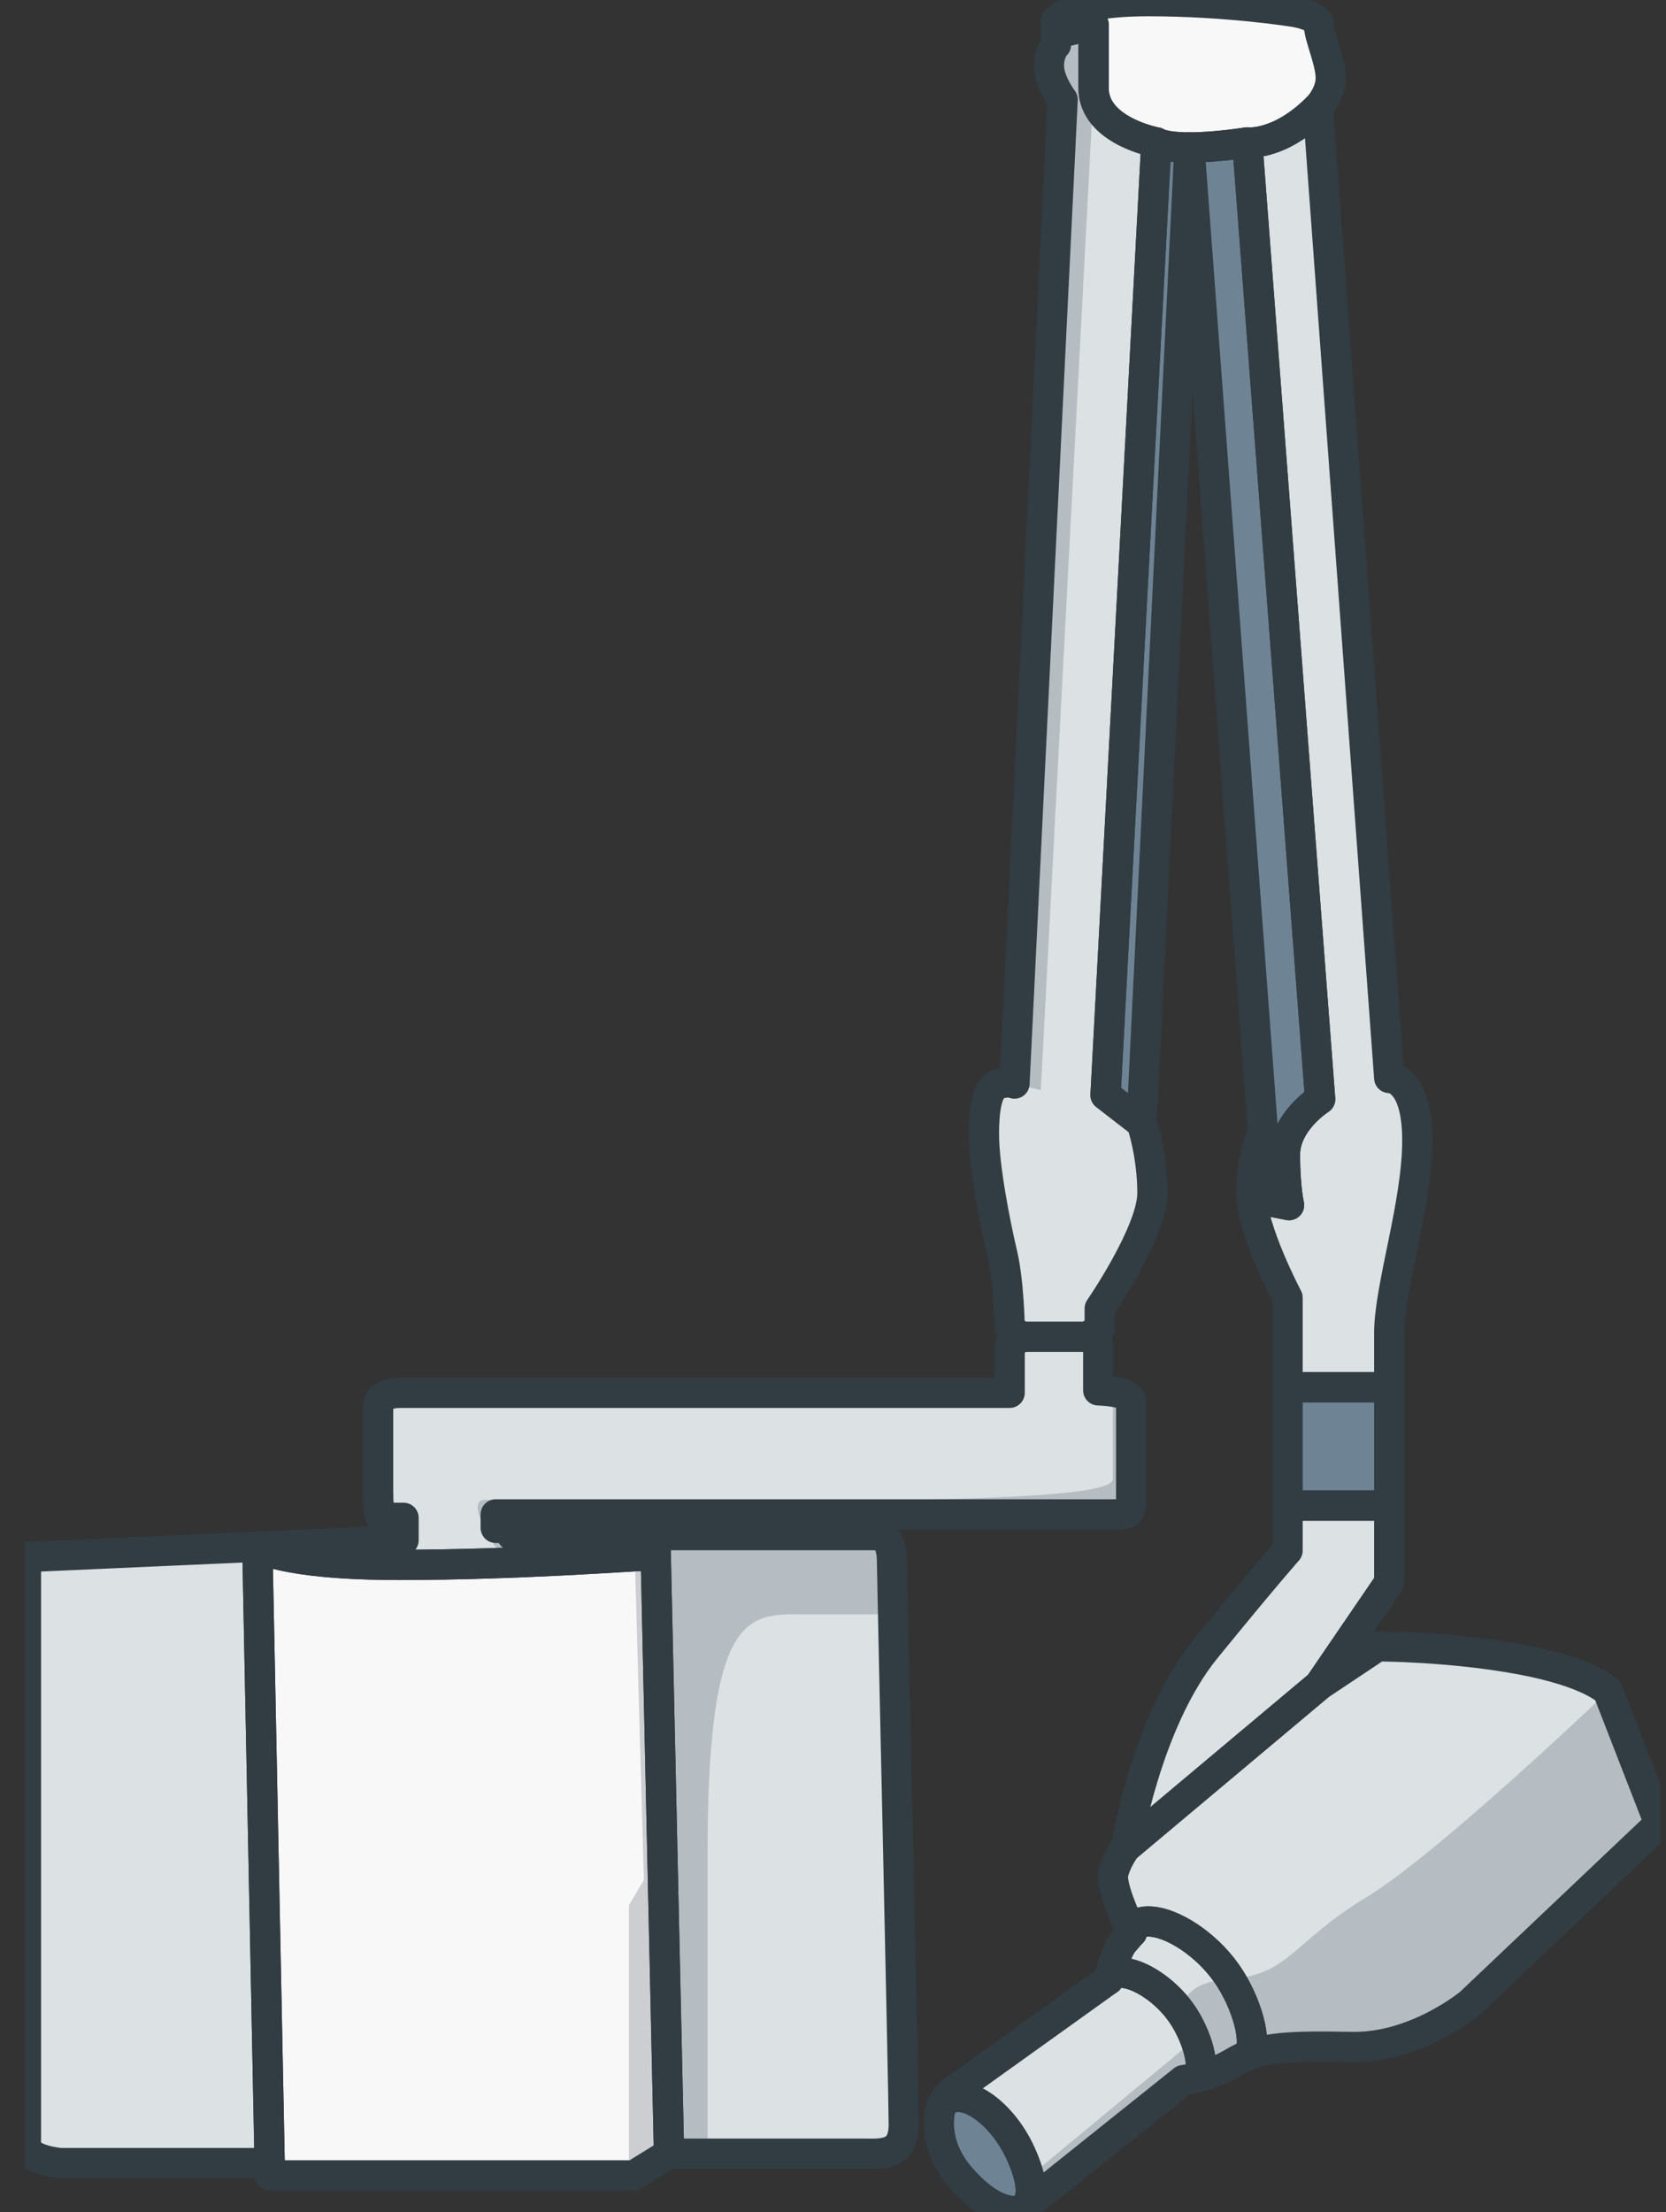
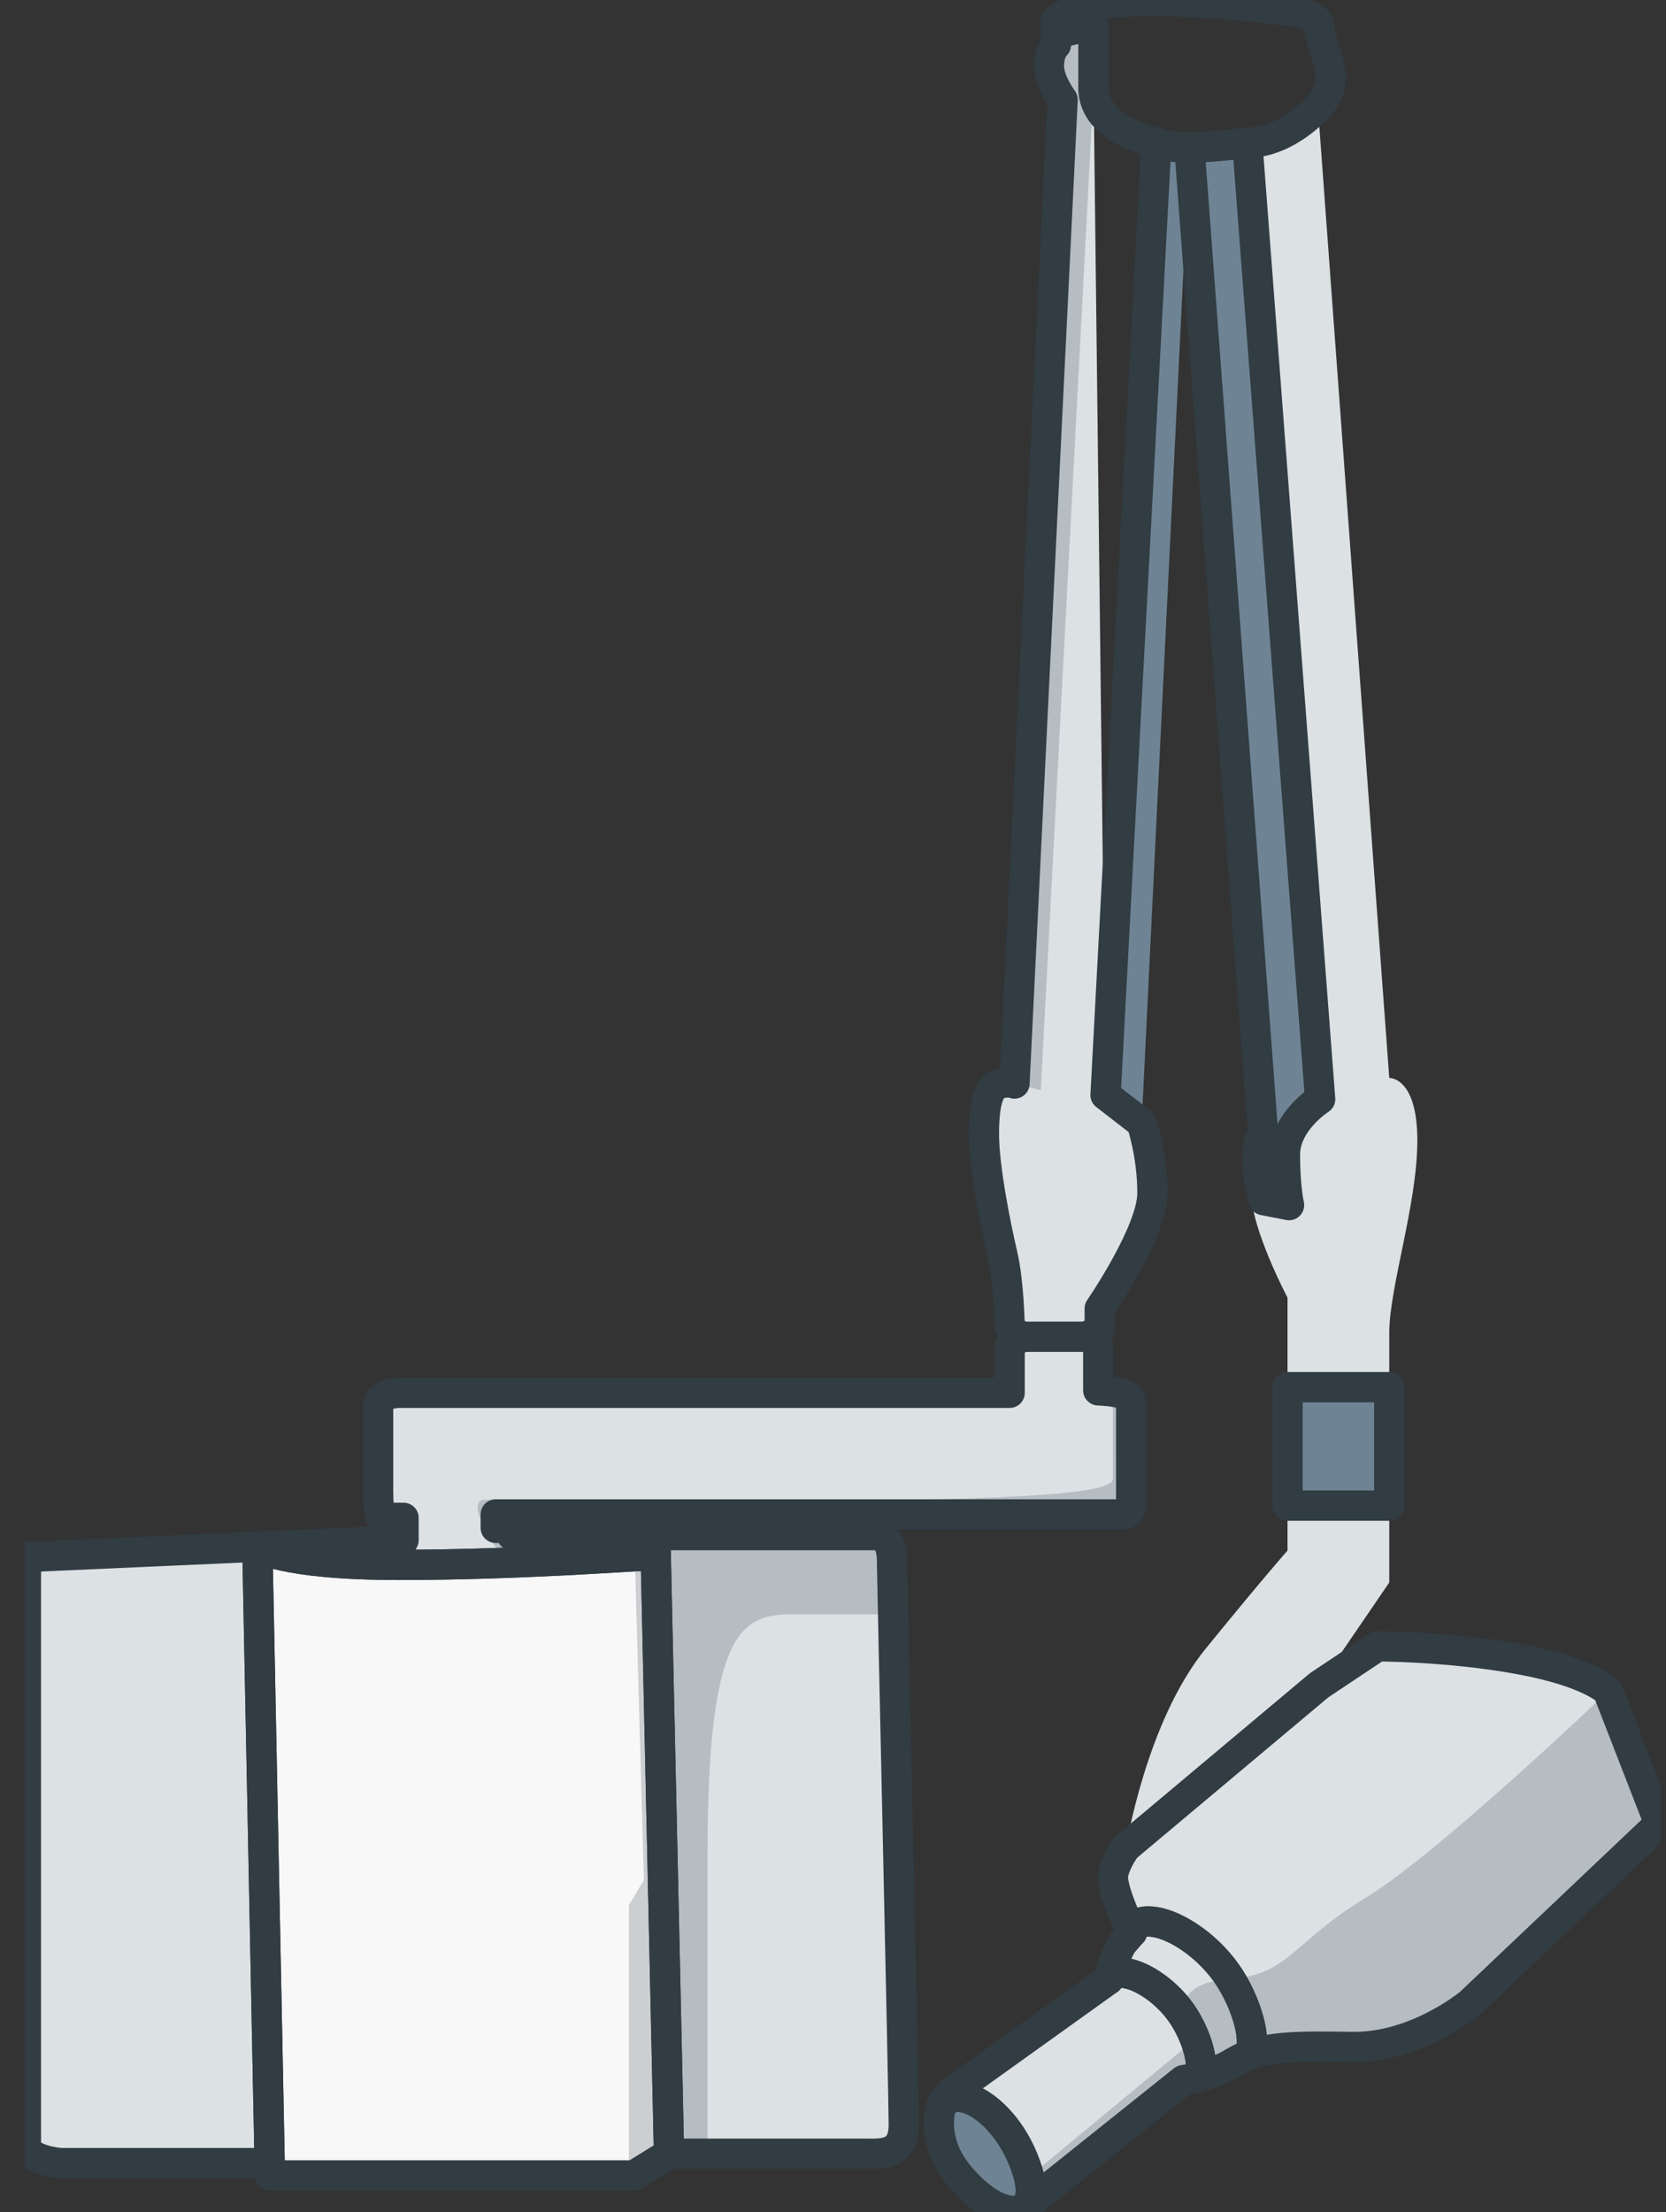
<svg xmlns="http://www.w3.org/2000/svg" width="55" height="73" viewBox="0 0 55 73" fill="none">
  <rect x="0" y="0" width="55" height="73" fill="#333333" stroke="none" />
  <g clip-path="url(#clip0_2824_59)">
    <path d="M29.837 70.118C29.837 71.169 29.081 71.073 28.466 71.073H22.087L21.634 50.659H28.854C29.429 50.659 29.451 51.235 29.451 51.653C29.451 51.728 29.463 52.329 29.483 53.272C29.577 57.623 29.837 69.255 29.837 70.118Z" fill="#DCE1E4" />
    <path d="M22.086 71.073L20.928 71.789H8.902V71.383L8.496 51.042C8.496 51.042 9.253 51.641 13.182 51.641C13.367 51.641 13.551 51.641 13.733 51.639C13.823 51.638 13.911 51.637 13.999 51.636C14.068 51.636 14.135 51.635 14.203 51.634C14.27 51.633 14.338 51.633 14.405 51.631C14.606 51.628 14.805 51.625 15.003 51.621C15.123 51.619 15.241 51.616 15.359 51.613C15.445 51.611 15.53 51.609 15.614 51.606C15.763 51.603 15.91 51.598 16.056 51.594C16.077 51.593 16.097 51.593 16.118 51.592C16.202 51.59 16.284 51.587 16.366 51.584C16.546 51.578 16.723 51.571 16.896 51.565C16.978 51.562 17.059 51.559 17.139 51.556C17.3 51.549 17.459 51.543 17.614 51.536C17.691 51.533 17.768 51.529 17.844 51.526C17.915 51.523 17.985 51.52 18.055 51.516C18.134 51.513 18.211 51.509 18.288 51.505C18.339 51.502 18.39 51.5 18.439 51.498C18.531 51.493 18.622 51.489 18.71 51.484C18.791 51.48 18.872 51.476 18.95 51.472C18.971 51.471 18.991 51.469 19.012 51.469C19.06 51.466 19.106 51.464 19.152 51.461C19.265 51.455 19.374 51.449 19.479 51.443H19.498L19.522 51.441C19.586 51.437 19.649 51.434 19.71 51.43C19.756 51.427 19.803 51.425 19.847 51.422C19.911 51.418 19.973 51.414 20.033 51.411C20.067 51.409 20.1 51.407 20.133 51.405C20.232 51.399 20.324 51.393 20.411 51.388C20.55 51.38 20.673 51.373 20.78 51.366C20.809 51.365 20.836 51.363 20.862 51.361C20.896 51.36 20.927 51.357 20.957 51.356C21.112 51.346 21.215 51.341 21.257 51.341C21.58 51.341 21.634 50.659 21.634 50.659L22.086 71.073Z" fill="#F9F8F8" />
-     <path d="M36.306 43.858L35.995 44.048L36.257 44.419V45.881C36.257 45.881 36.489 45.887 36.74 45.925C37.031 45.97 37.344 46.059 37.344 46.236V49.599C37.344 49.599 37.37 49.976 37.066 49.976H16.366V50.419H16.655C16.86 50.419 16.893 50.659 16.893 50.659H21.634C21.634 50.659 21.58 51.341 21.257 51.341C21.215 51.341 21.112 51.346 20.957 51.356C20.816 51.364 20.633 51.375 20.411 51.388C20.324 51.393 20.232 51.399 20.133 51.405C20.1 51.407 20.067 51.409 20.033 51.411C19.973 51.415 19.911 51.418 19.847 51.422C19.803 51.425 19.757 51.427 19.71 51.43C19.641 51.434 19.57 51.438 19.498 51.442H19.479C19.374 51.449 19.265 51.455 19.152 51.461C19.106 51.464 19.06 51.466 19.012 51.469C18.992 51.469 18.971 51.471 18.95 51.472C18.872 51.476 18.791 51.48 18.71 51.484C18.622 51.489 18.531 51.493 18.439 51.498C18.39 51.5 18.339 51.502 18.288 51.505C18.211 51.509 18.134 51.513 18.055 51.516C17.986 51.519 17.915 51.523 17.844 51.526C17.541 51.54 17.224 51.553 16.896 51.566C16.723 51.571 16.546 51.578 16.366 51.584C16.038 51.595 15.701 51.604 15.359 51.613C15.046 51.62 14.727 51.627 14.405 51.631C14.271 51.634 14.135 51.635 14 51.636C13.728 51.639 13.456 51.641 13.182 51.641C9.253 51.641 8.496 51.042 8.496 51.042L8.902 71.383H2.002C2.002 71.383 0.855 71.299 0.855 70.763V51.382L13.322 50.827V50.09H12.61C12.61 50.09 12.482 50.146 12.482 49.169V46.349C12.482 46.349 12.5 45.962 13.23 45.962H33.331V44.44L33.654 44.113L33.331 43.787C33.331 43.787 33.309 42.318 33.087 41.381C32.865 40.443 32.482 38.528 32.482 37.427C32.482 36.327 32.664 35.838 33.007 35.757C33.335 35.678 33.479 35.75 33.49 35.756H33.491L35.08 3.29C35.08 3.29 34.628 2.689 34.628 2.182C34.628 1.675 34.86 1.48 34.86 1.48V1.112L36.103 0.812V2.909C36.103 4.321 38.175 4.701 38.175 4.701L36.498 36.137L37.69 37.059C37.69 37.059 38.046 38.087 38.046 39.372C38.046 40.657 36.306 43.181 36.306 43.181V43.858Z" fill="#DCE1E4" />
+     <path d="M36.306 43.858L35.995 44.048L36.257 44.419V45.881C36.257 45.881 36.489 45.887 36.74 45.925C37.031 45.97 37.344 46.059 37.344 46.236V49.599C37.344 49.599 37.37 49.976 37.066 49.976H16.366V50.419H16.655C16.86 50.419 16.893 50.659 16.893 50.659H21.634C21.634 50.659 21.58 51.341 21.257 51.341C21.215 51.341 21.112 51.346 20.957 51.356C20.816 51.364 20.633 51.375 20.411 51.388C20.324 51.393 20.232 51.399 20.133 51.405C20.1 51.407 20.067 51.409 20.033 51.411C19.973 51.415 19.911 51.418 19.847 51.422C19.803 51.425 19.757 51.427 19.71 51.43C19.641 51.434 19.57 51.438 19.498 51.442H19.479C19.374 51.449 19.265 51.455 19.152 51.461C19.106 51.464 19.06 51.466 19.012 51.469C18.992 51.469 18.971 51.471 18.95 51.472C18.872 51.476 18.791 51.48 18.71 51.484C18.622 51.489 18.531 51.493 18.439 51.498C18.39 51.5 18.339 51.502 18.288 51.505C18.211 51.509 18.134 51.513 18.055 51.516C17.986 51.519 17.915 51.523 17.844 51.526C17.541 51.54 17.224 51.553 16.896 51.566C16.723 51.571 16.546 51.578 16.366 51.584C16.038 51.595 15.701 51.604 15.359 51.613C15.046 51.62 14.727 51.627 14.405 51.631C14.271 51.634 14.135 51.635 14 51.636C13.728 51.639 13.456 51.641 13.182 51.641C9.253 51.641 8.496 51.042 8.496 51.042L8.902 71.383H2.002C2.002 71.383 0.855 71.299 0.855 70.763V51.382L13.322 50.827V50.09H12.61C12.61 50.09 12.482 50.146 12.482 49.169V46.349C12.482 46.349 12.5 45.962 13.23 45.962H33.331V44.44L33.654 44.113L33.331 43.787C33.331 43.787 33.309 42.318 33.087 41.381C32.865 40.443 32.482 38.528 32.482 37.427C32.482 36.327 32.664 35.838 33.007 35.757C33.335 35.678 33.479 35.75 33.49 35.756H33.491L35.08 3.29C35.08 3.29 34.628 2.689 34.628 2.182C34.628 1.675 34.86 1.48 34.86 1.48V1.112L36.103 0.812V2.909L36.498 36.137L37.69 37.059C37.69 37.059 38.046 38.087 38.046 39.372C38.046 40.657 36.306 43.181 36.306 43.181V43.858Z" fill="#DCE1E4" />
    <path d="M46.791 37.635C46.791 39.741 45.864 42.472 45.864 43.993V45.778H42.505V42.823C42.505 42.823 41.308 40.561 41.308 39.352C41.308 38.56 41.474 37.953 41.588 37.627C41.355 38.438 41.717 39.605 41.717 39.605L42.555 39.769C42.555 39.769 42.42 39.196 42.42 38.103C42.42 37.01 43.582 36.273 43.582 36.273L41.176 4.7C41.176 4.7 42.236 4.832 43.509 3.547L45.864 35.573C45.864 35.573 46.791 35.529 46.791 37.635Z" fill="#DCE1E4" />
-     <path d="M43.933 2.572C43.933 3.118 43.509 3.547 43.509 3.547C42.236 4.832 41.176 4.7 41.176 4.7C41.176 4.7 40.149 4.867 39.267 4.867C38.385 4.867 38.175 4.7 38.175 4.7C38.175 4.7 36.103 4.321 36.103 2.909V0.812L34.86 1.112V0.7C34.86 0.7 35.284 0.037 37.91 0.037C40.536 0.037 42.698 0.387 42.698 0.387C42.698 0.387 43.547 0.505 43.547 0.856C43.547 1.206 43.933 2.026 43.933 2.572Z" fill="#F9F8F8" />
    <path d="M39.499 68.546L39.504 68.56C39.238 68.626 39.068 68.643 39.068 68.643L33.984 72.707L33.865 72.802C33.906 72.76 33.954 72.691 33.988 72.582C34.026 72.462 34.045 72.292 34.012 72.057C33.978 71.808 33.886 71.487 33.698 71.073C33.013 69.567 31.621 68.741 31.102 69.456C31.185 69.272 31.316 69.111 31.482 68.992L36.597 65.328C36.599 65.322 36.605 65.296 36.617 65.252C36.658 65.17 36.782 65.054 37.167 65.115C37.744 65.206 38.59 65.769 39.093 66.569C39.094 66.569 39.094 66.57 39.094 66.57L39.171 66.698C39.284 66.893 39.38 67.097 39.455 67.296C39.68 67.889 39.724 68.434 39.499 68.546Z" fill="#DCE1E4" />
    <path d="M54.783 60.179L48.529 66.108C48.529 66.108 46.752 67.59 44.629 67.551C42.838 67.517 41.898 67.541 41.139 67.853C41.548 67.647 41.267 66.336 40.616 65.304C39.967 64.272 38.875 63.545 38.132 63.428C37.389 63.31 37.37 63.768 37.37 63.768H37.369C37.35 63.728 36.74 62.486 36.74 61.936C36.74 61.892 36.743 61.852 36.752 61.818C36.867 61.35 37.176 60.959 37.176 60.959L43.547 55.615L45.478 54.328C45.478 54.328 47.872 54.328 50.188 54.758C52.505 55.187 53.085 55.811 53.085 55.811L54.783 60.179Z" fill="#DCE1E4" />
    <path d="M45.864 49.685V52.222L43.547 55.615L37.176 60.959C37.176 60.959 37.833 56.825 39.802 54.407C41.772 51.989 42.505 51.169 42.505 51.169V49.685H45.864Z" fill="#DCE1E4" />
    <path d="M42.42 38.103C42.42 39.196 42.555 39.769 42.555 39.769L41.716 39.605C41.716 39.605 41.355 38.438 41.588 37.627C41.588 37.627 41.588 37.625 41.589 37.624C41.637 37.485 41.676 37.398 41.69 37.371C41.691 37.368 41.693 37.365 41.694 37.362L39.267 4.867C40.149 4.867 41.176 4.7 41.176 4.7L43.582 36.273C43.582 36.273 42.42 37.011 42.42 38.103Z" fill="#6E8494" />
    <path d="M41.69 37.371C41.648 37.449 41.614 37.535 41.589 37.624L41.69 37.371Z" fill="#F9F8F8" />
    <path d="M39.267 4.867L37.69 37.059L36.498 36.137L38.175 4.7C38.175 4.7 38.386 4.867 39.267 4.867Z" fill="#6E8494" />
    <path d="M45.864 45.778H42.505V49.685H45.864V45.778Z" fill="#6E8494" />
    <path d="M33.865 72.802L33.796 72.858H33.795C33.713 72.924 33.612 72.961 33.508 72.963C33.207 72.971 32.575 72.841 31.733 71.88C31.025 71.073 30.952 70.293 31.01 69.791C31.023 69.674 31.055 69.56 31.102 69.455C31.621 68.741 33.013 69.567 33.698 71.073C34.225 72.231 33.998 72.664 33.865 72.802Z" fill="#6E8494" />
    <path d="M33.865 72.802C33.83 72.841 33.8 72.856 33.796 72.859L33.865 72.802Z" fill="#F9F8F8" />
    <path d="M41.139 67.852C40.997 67.911 40.862 67.978 40.729 68.058C40.268 68.332 39.819 68.482 39.504 68.56L39.499 68.546C39.724 68.434 39.68 67.889 39.455 67.296C39.38 67.097 39.284 66.893 39.171 66.698C39.147 66.654 39.12 66.612 39.094 66.57C39.094 66.57 39.094 66.569 39.094 66.569C38.59 65.769 37.744 65.206 37.168 65.115C36.782 65.054 36.658 65.17 36.617 65.252C36.679 65.023 36.875 64.338 37.099 64.08L37.37 63.767C37.37 63.767 37.389 63.31 38.132 63.428C38.875 63.545 39.967 64.272 40.616 65.304C41.267 66.336 41.548 67.647 41.139 67.852Z" fill="#DCE1E4" />
    <path opacity="0.25" d="M54.783 60.179L48.529 66.108C48.529 66.108 46.752 67.59 44.629 67.551C42.837 67.517 41.898 67.541 41.139 67.853C40.997 67.911 40.862 67.978 40.729 68.058C40.268 68.332 39.819 68.482 39.504 68.56C39.238 68.626 39.068 68.643 39.068 68.643L33.984 72.707C33.986 72.665 33.987 72.624 33.989 72.582C33.995 72.387 34.004 72.199 34.012 72.056C34.022 71.895 34.029 71.789 34.029 71.789L39.455 67.296L39.506 67.254L39.171 66.698L39.094 66.57C39.094 66.57 39.094 66.569 39.094 66.569C39.08 66.528 38.723 65.431 40.616 65.304C42.545 65.175 42.7 64.068 45.088 62.624C47.475 61.18 53.085 55.811 53.085 55.811L54.783 60.179Z" fill="#44535C" />
    <path opacity="0.25" d="M37.066 49.976H16.366V50.419H16.655C16.86 50.419 16.893 50.659 16.893 50.659H28.854C29.429 50.659 29.451 51.235 29.451 51.653C29.451 51.728 29.463 52.329 29.483 53.272H26.197C24.505 53.272 23.358 53.713 23.358 61.224V71.073H22.086L20.928 71.789H20.764V62.869L21.256 62.041L20.957 51.356V51.341L19.522 51.441L19.498 51.442H19.479L16.366 51.658V51.066C16.366 51.066 15.305 49.494 16.015 49.494C16.725 49.494 17.598 49.522 25.735 49.522C33.873 49.522 36.74 49.273 36.74 48.805C36.74 48.336 36.735 46.13 36.74 45.925C37.03 45.97 37.344 46.059 37.344 46.236V49.599C37.344 49.599 37.37 49.976 37.066 49.976Z" fill="#44535C" />
    <path opacity="0.25" d="M36.103 0.812V2.909L34.36 35.978L33.491 35.757L35.08 3.29C35.08 3.29 34.628 2.689 34.628 2.182C34.628 1.675 34.86 1.48 34.86 1.48V1.112L36.103 0.812Z" fill="#44535C" />
    <path d="M29.837 70.118C29.837 71.169 29.081 71.073 28.466 71.073H22.087L21.634 50.659H28.854C29.429 50.659 29.451 51.235 29.451 51.653C29.451 52.072 29.837 69.068 29.837 70.118Z" stroke="#313C43" stroke-linecap="round" stroke-linejoin="round" />
    <path d="M22.086 71.073L20.928 71.789H8.902V71.383L8.496 51.042C8.496 51.042 9.253 51.641 13.182 51.641C17.112 51.641 20.934 51.341 21.257 51.341C21.58 51.341 21.634 50.659 21.634 50.659L22.086 71.073Z" stroke="#313C43" stroke-linecap="round" stroke-linejoin="round" />
    <path d="M36.306 43.858L35.995 44.048L36.257 44.419V45.881C36.257 45.881 37.344 45.906 37.344 46.236V49.599C37.344 49.599 37.37 49.976 37.066 49.976H16.366V50.419H16.655C16.86 50.419 16.893 50.659 16.893 50.659H21.634C21.634 50.659 21.58 51.341 21.257 51.341C20.933 51.341 17.112 51.641 13.182 51.641C9.253 51.641 8.496 51.042 8.496 51.042L8.902 71.383H2.002C2.002 71.383 0.855 71.299 0.855 70.763V51.382L13.322 50.827V50.09H12.61C12.61 50.09 12.482 50.146 12.482 49.169V46.349C12.482 46.349 12.5 45.962 13.23 45.962H33.331V44.44L33.654 44.113L33.331 43.787C33.331 43.787 33.309 42.318 33.087 41.381C32.865 40.443 32.482 38.528 32.482 37.427C32.482 36.327 32.664 35.838 33.007 35.757C33.35 35.675 33.491 35.757 33.491 35.757L35.08 3.29C35.08 3.29 34.628 2.689 34.628 2.182C34.628 1.675 34.86 1.48 34.86 1.48V1.112L36.103 0.812V2.909C36.103 4.321 38.175 4.701 38.175 4.701L36.498 36.137L37.69 37.059C37.69 37.059 38.046 38.087 38.046 39.372C38.046 40.657 36.306 43.181 36.306 43.181V43.858Z" stroke="#313C43" stroke-linecap="round" stroke-linejoin="round" />
-     <path d="M46.791 37.635C46.791 39.741 45.864 42.472 45.864 43.993V45.778H42.505V42.823C42.505 42.823 41.308 40.561 41.308 39.352C41.308 38.56 41.474 37.953 41.588 37.627C41.355 38.438 41.717 39.605 41.717 39.605L42.555 39.769C42.555 39.769 42.42 39.196 42.42 38.103C42.42 37.01 43.582 36.273 43.582 36.273L41.176 4.7C41.176 4.7 42.236 4.832 43.509 3.547L45.864 35.573C45.864 35.573 46.791 35.529 46.791 37.635Z" stroke="#313C43" stroke-linecap="round" stroke-linejoin="round" />
    <path d="M43.933 2.572C43.933 3.118 43.509 3.547 43.509 3.547C42.236 4.832 41.176 4.7 41.176 4.7C41.176 4.7 40.149 4.867 39.267 4.867C38.385 4.867 38.175 4.7 38.175 4.7C38.175 4.7 36.103 4.321 36.103 2.909V0.812L34.86 1.112V0.7C34.86 0.7 35.284 0.037 37.91 0.037C40.536 0.037 42.698 0.387 42.698 0.387C42.698 0.387 43.547 0.505 43.547 0.856C43.547 1.206 43.933 2.026 43.933 2.572Z" stroke="#313C43" stroke-linecap="round" stroke-linejoin="round" />
    <path d="M39.094 66.57C39.599 67.371 39.816 68.388 39.499 68.546L39.504 68.56C39.238 68.626 39.068 68.643 39.068 68.643L33.865 72.802C33.998 72.665 34.225 72.232 33.698 71.073C33.013 69.567 31.621 68.741 31.102 69.456C31.185 69.272 31.316 69.111 31.482 68.992L36.597 65.328C36.599 65.322 36.605 65.296 36.617 65.252C36.658 65.17 36.782 65.054 37.167 65.115C37.744 65.206 38.59 65.77 39.094 66.57Z" stroke="#313C43" stroke-linecap="round" stroke-linejoin="round" />
    <path d="M54.783 60.179L48.529 66.108C48.529 66.108 46.752 67.59 44.629 67.551C42.838 67.517 41.898 67.541 41.139 67.853C41.548 67.647 41.267 66.336 40.616 65.304C39.967 64.272 38.875 63.545 38.132 63.428C37.389 63.31 37.37 63.768 37.37 63.768H37.369C37.35 63.728 36.74 62.486 36.74 61.936C36.74 61.892 36.743 61.852 36.752 61.818C36.867 61.35 37.176 60.959 37.176 60.959L43.547 55.615L45.478 54.328C45.478 54.328 47.872 54.328 50.188 54.758C52.505 55.187 53.085 55.811 53.085 55.811L54.783 60.179Z" stroke="#313C43" stroke-linecap="round" stroke-linejoin="round" />
-     <path d="M45.864 49.685V52.222L43.547 55.615L37.176 60.959C37.176 60.959 37.833 56.825 39.802 54.407C41.772 51.989 42.505 51.169 42.505 51.169V49.685H45.864Z" stroke="#313C43" stroke-linecap="round" stroke-linejoin="round" />
    <path d="M33.654 44.113H35.995" stroke="#313C43" stroke-linecap="round" stroke-linejoin="round" />
    <path d="M42.42 38.103C42.42 39.196 42.555 39.769 42.555 39.769L41.716 39.605C41.716 39.605 41.355 38.438 41.588 37.627C41.588 37.627 41.588 37.625 41.589 37.624C41.637 37.485 41.676 37.398 41.69 37.371C41.691 37.368 41.693 37.365 41.694 37.362L39.267 4.867C40.149 4.867 41.176 4.7 41.176 4.7L43.582 36.273C43.582 36.273 42.42 37.011 42.42 38.103Z" stroke="#313C43" stroke-linecap="round" stroke-linejoin="round" />
    <path d="M41.69 37.371C41.648 37.449 41.614 37.535 41.589 37.624" stroke="#313C43" stroke-linecap="round" stroke-linejoin="round" />
-     <path d="M39.267 4.867L37.69 37.059L36.498 36.137L38.175 4.7C38.175 4.7 38.386 4.867 39.267 4.867Z" stroke="#313C43" stroke-linecap="round" stroke-linejoin="round" />
    <path d="M45.864 45.778H42.505V49.685H45.864V45.778Z" stroke="#313C43" stroke-linecap="round" stroke-linejoin="round" />
    <path d="M41.139 67.852C40.997 67.911 40.862 67.978 40.729 68.058C40.268 68.332 39.819 68.482 39.504 68.56L39.499 68.546C39.817 68.388 39.599 67.371 39.094 66.57C38.59 65.77 37.744 65.206 37.168 65.115C36.782 65.054 36.658 65.17 36.617 65.252C36.679 65.023 36.875 64.338 37.099 64.08L37.37 63.767C37.37 63.767 37.389 63.31 38.132 63.428C38.875 63.545 39.967 64.272 40.616 65.304C41.267 66.336 41.548 67.647 41.139 67.852Z" stroke="#313C43" stroke-linecap="round" stroke-linejoin="round" />
    <path d="M37.37 63.768L37.369 63.767" stroke="#313C43" stroke-linecap="round" stroke-linejoin="round" />
    <path d="M36.617 65.252C36.598 65.291 36.598 65.323 36.598 65.327" stroke="#313C43" stroke-linecap="round" stroke-linejoin="round" />
    <path d="M33.865 72.802L33.796 72.858H33.795C33.713 72.924 33.612 72.961 33.508 72.963C33.207 72.971 32.575 72.841 31.733 71.88C31.025 71.073 30.952 70.293 31.01 69.791C31.023 69.674 31.055 69.56 31.102 69.455C31.621 68.741 33.013 69.567 33.698 71.073C34.225 72.231 33.998 72.664 33.865 72.802Z" stroke="#313C43" stroke-linecap="round" stroke-linejoin="round" />
    <path d="M33.865 72.802C33.83 72.841 33.8 72.856 33.796 72.859" stroke="#313C43" stroke-linecap="round" stroke-linejoin="round" />
  </g>
  <defs>
    <clipPath id="clip0_2824_59">
      <rect width="54" height="73" fill="white" transform="translate(0.819)" />
    </clipPath>
  </defs>
</svg>